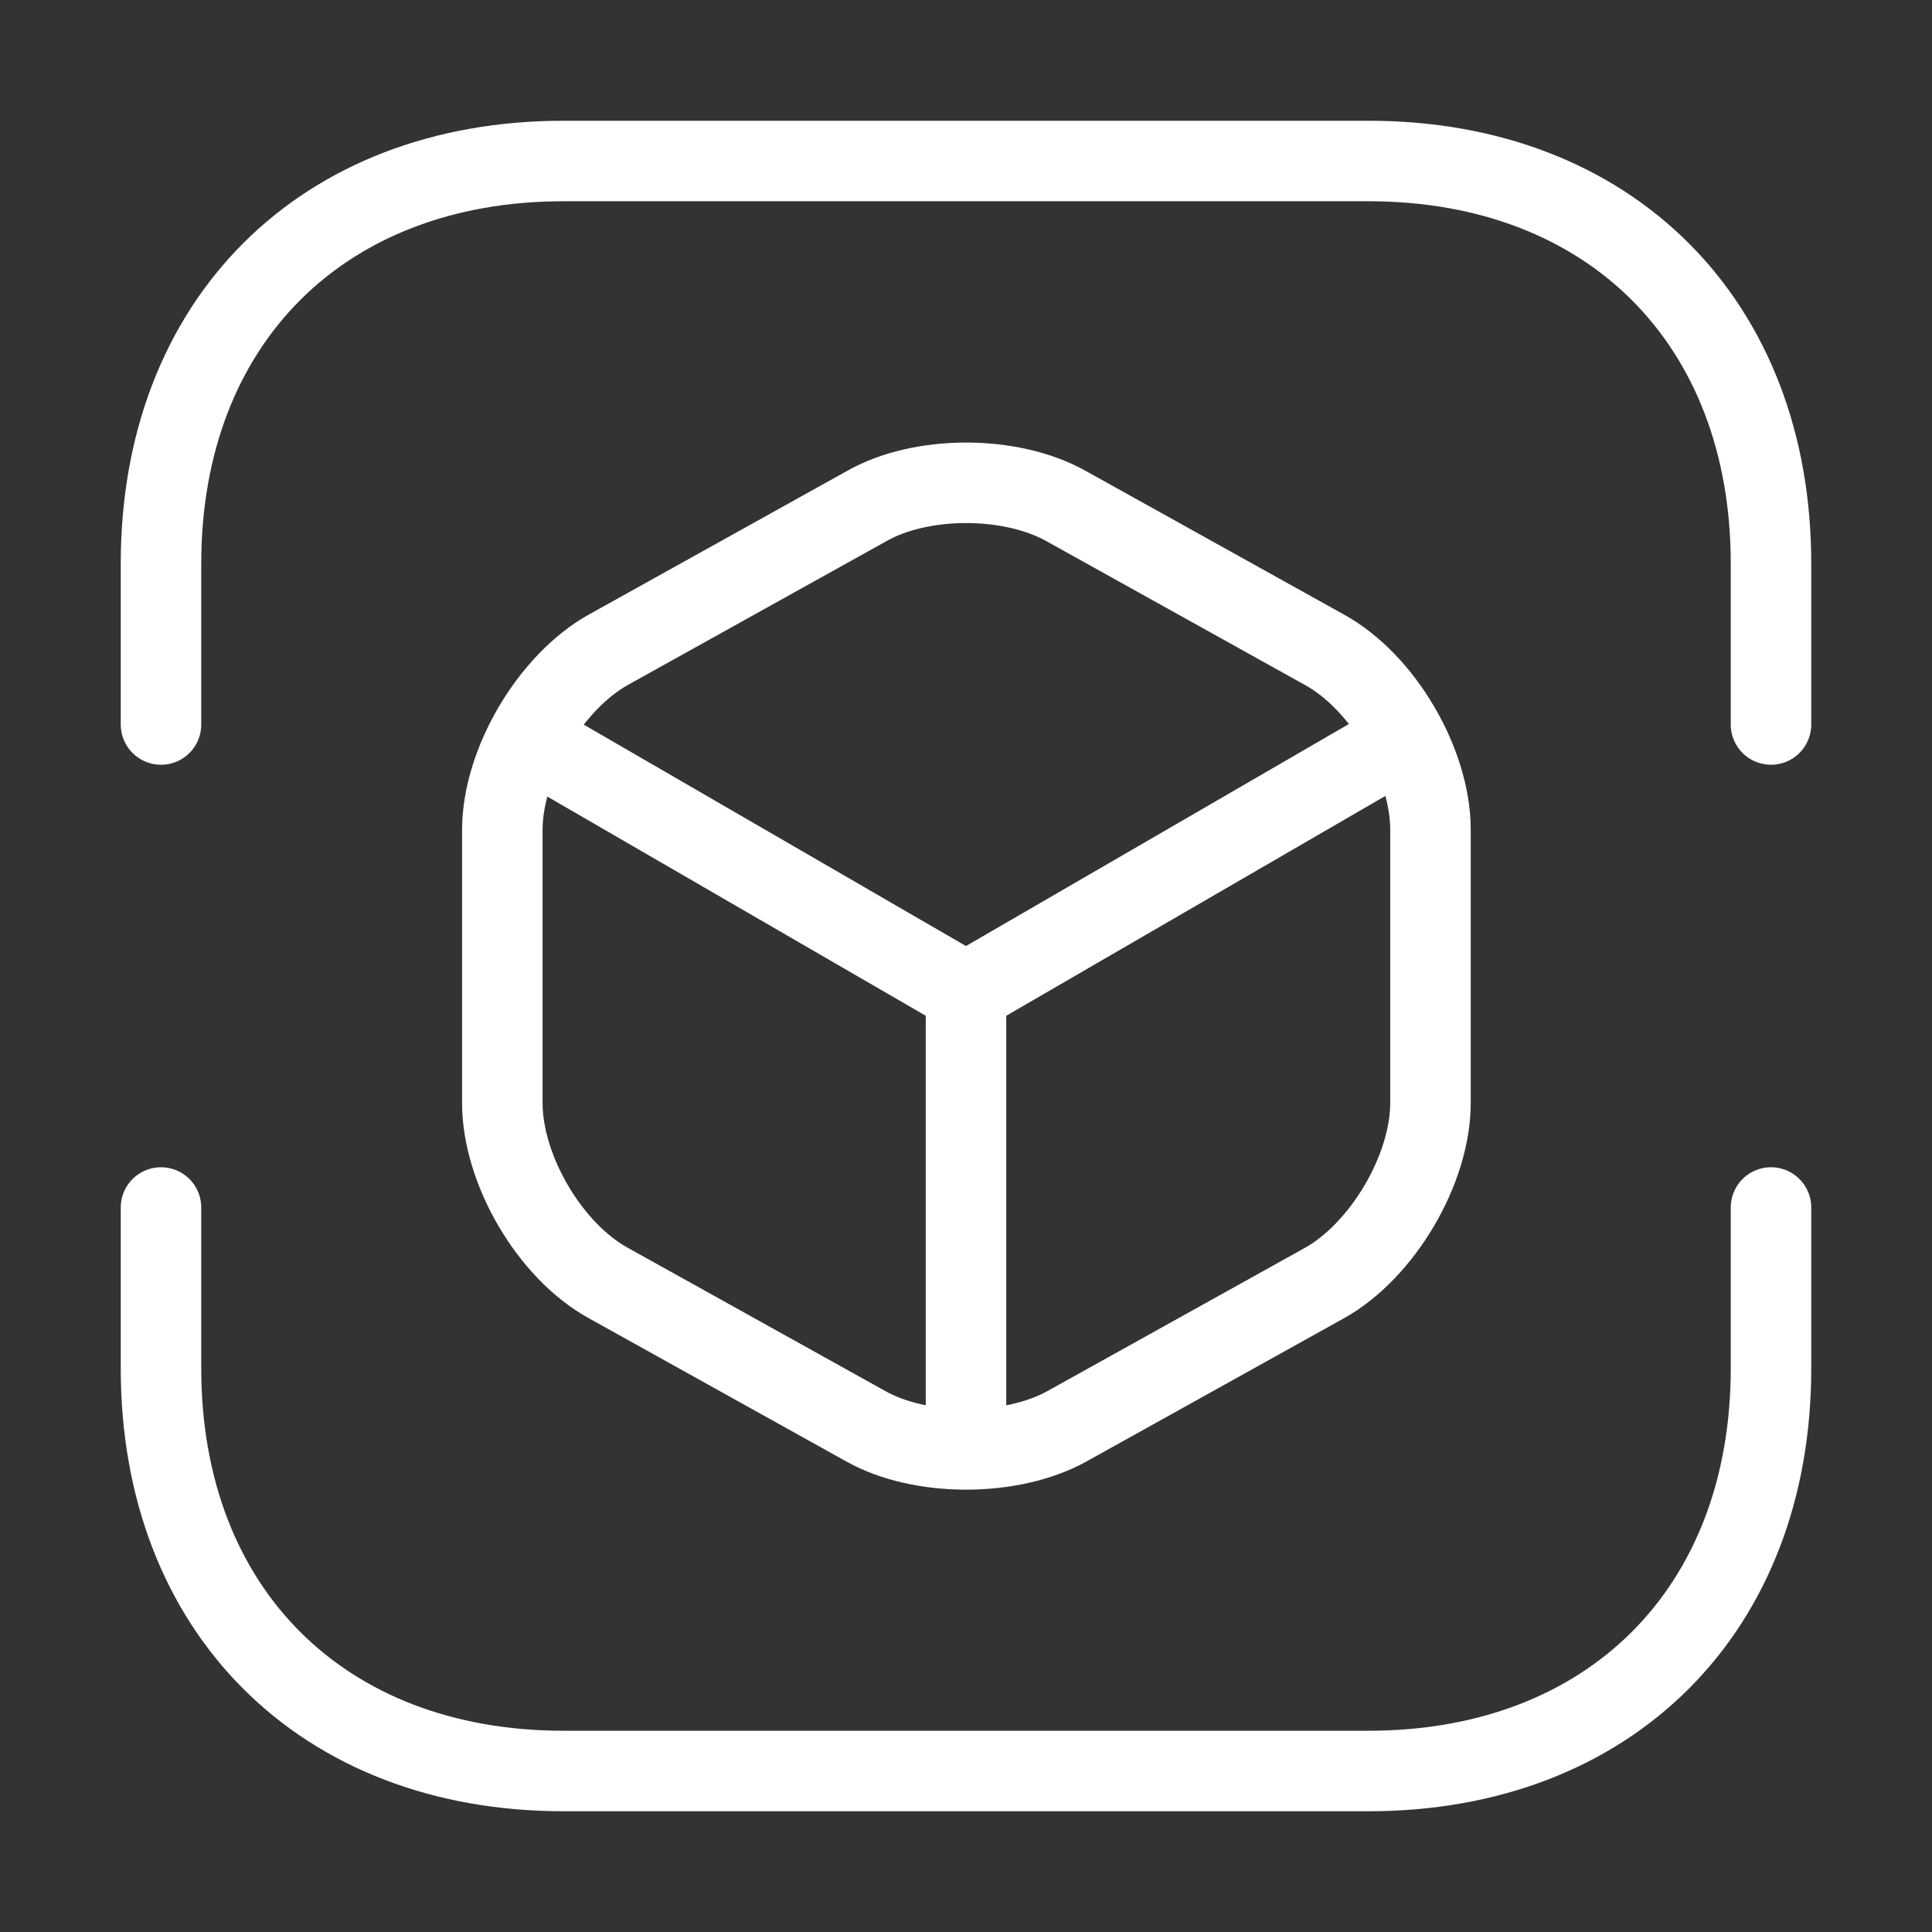
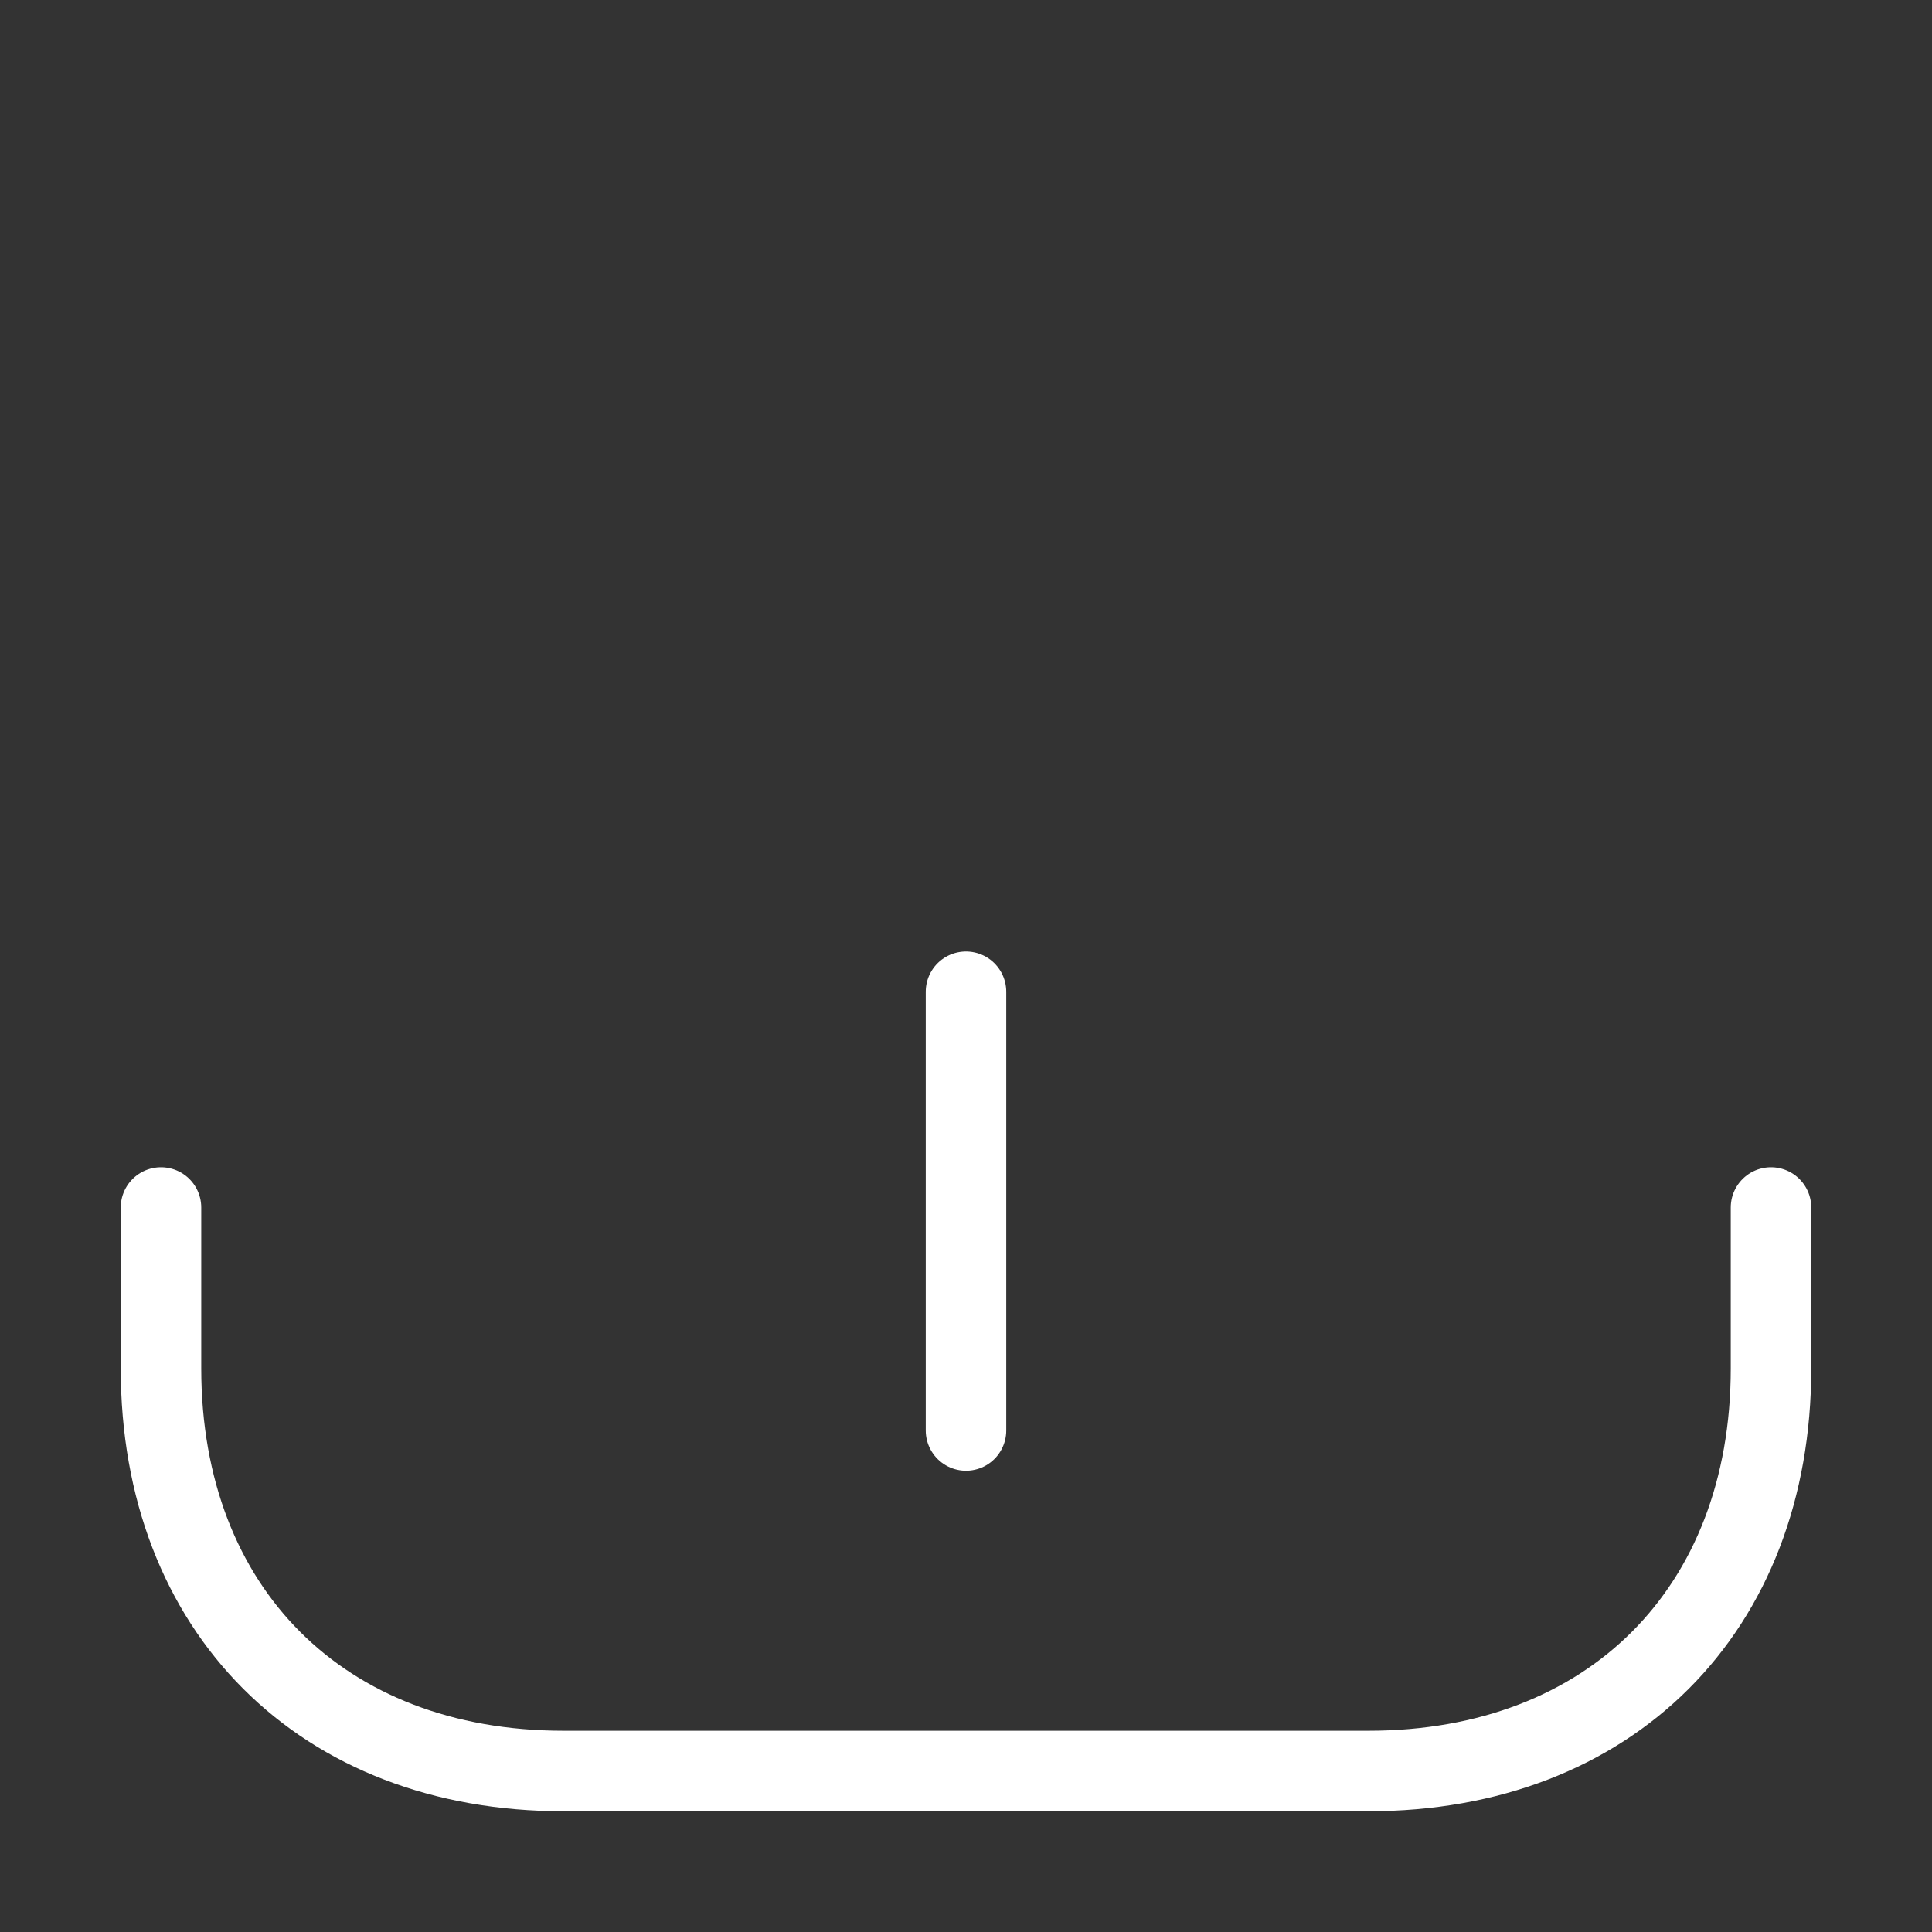
<svg xmlns="http://www.w3.org/2000/svg" width="36" height="36" viewBox="0 0 36 36" fill="none">
  <rect x="0" y="0" width="36" height="36" fill="#333333" stroke="none" />
-   <path d="M3 13.5V10.5C3 6 6 3 10.5 3H25.5C30 3 33 6 33 10.5V13.5" stroke="white" stroke-width="1.5" stroke-miterlimit="10" stroke-linecap="round" stroke-linejoin="round" />
  <path d="M3 22.5V25.5C3 30 6 33 10.5 33H25.5C30 33 33 30 33 25.5V22.5" stroke="white" stroke-width="1.5" stroke-miterlimit="10" stroke-linecap="round" stroke-linejoin="round" />
-   <path d="M10.05 13.89L18 18.495L25.89 13.92" stroke="white" stroke-width="1.5" stroke-linecap="round" stroke-linejoin="round" />
  <path d="M18 26.655V18.48" stroke="white" stroke-width="1.5" stroke-linecap="round" stroke-linejoin="round" />
-   <path d="M16.14 9.435L11.34 12.105C10.26 12.705 9.36 14.22 9.36 15.465V20.55C9.36 21.795 10.245 23.31 11.34 23.91L16.14 26.58C17.16 27.15 18.84 27.15 19.875 26.58L24.675 23.91C25.755 23.31 26.655 21.795 26.655 20.55V15.465C26.655 14.22 25.77 12.705 24.675 12.105L19.875 9.435C18.84 8.85 17.16 8.85 16.14 9.435Z" stroke="white" stroke-width="1.5" stroke-linecap="round" stroke-linejoin="round" />
</svg>